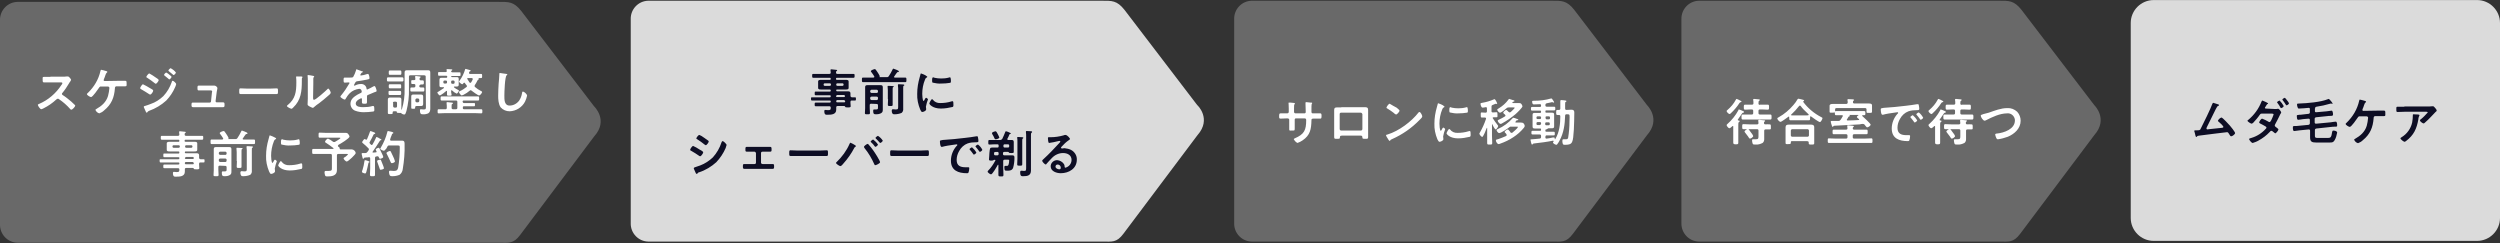
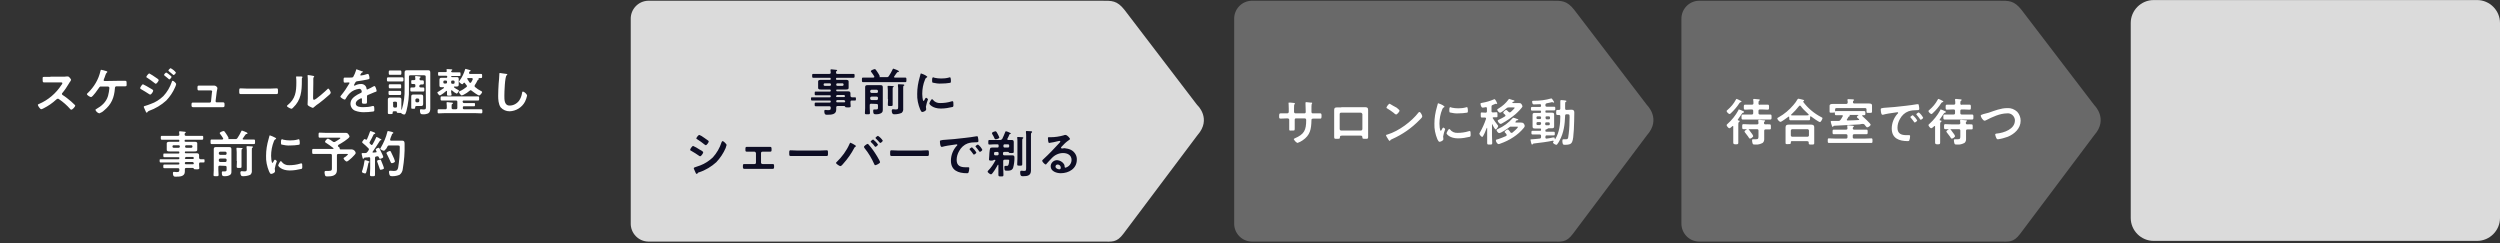
<svg xmlns="http://www.w3.org/2000/svg" xml:space="preserve" id="レイヤー_1" x="0" y="0" style="enable-background:new 0 0 1090 106" version="1.1" viewBox="0 0 1090 106">
  <rect x="0" y="0" width="1090" height="106" fill="#333333" stroke="none" />
  <style>.st0{fill:#dbdbdb}.st1{fill:#0d0d24}.st2{fill:#696969}.st3{fill:#fff}</style>
  <g id="グループ_1" transform="translate(-468 -518.574)">
    <path id="パス_5411" d="m990.1 577.5-32.3 43c-3 4-5 3.4-9.2 3.4h-198c-4.3-.1-7.7-3.7-7.6-8v-89c-.1-4.3 3.3-7.9 7.6-8h197.9c4.2 0 6.5-.2 9.8 4l31.7 41.5c.1 0 6.4 6 .1 13.1" class="st0" />
    <path id="パス_6409" d="M832.6 555.4c0-.3.2-.5.5-.5h2.2c.3 0 .5.2.5.5v.1c0 .3-.2.5-.5.5h-2.2c-.3 0-.5-.2-.5-.5v-.1zm-2.8-.5c.3 0 .5.2.5.5v.1c0 .3-.2.5-.5.5h-2.2c-.3 0-.5-.2-.5-.5v-.1c0-.3.2-.5.5-.5h2.2zm6.3 7.4c.2 0 .4.2.4.4v.1c0 .2-.1.4-.4.4H833c-.2 0-.4-.1-.4-.4v-.2c0-.2.2-.4.4-.4h3.1zm-3.5-1.9c0-.2.2-.4.4-.4h3c.2 0 .4.2.4.4v.1c0 .2-.1.4-.4.4h-3.1c-.2 0-.4-.1-.4-.4.1 0 .1 0 .1-.1zm6.2-.1v-1c0-.7-.4-.9-1-.9H833c-.3 0-.4-.1-.4-.4 0-.3.1-.4.4-.4h3.8c.5 0 1.2 0 1.2-.7v-2.8c0-.7-.7-.7-1.3-.7h-3.8c-.3 0-.4-.1-.4-.4v-.1c0-.3.1-.4.4-.4h7.2c.5 0 .5-.3.5-.9s0-.8-.5-.8h-7c-.4 0-.6-.2-.6-.6 0-.2 0-.5.2-.6.2-.1.3-.2.3-.3 0-.3-.4-.3-.6-.3-.4 0-1.6-.2-1.9-.2-.2 0-.4 0-.4.3v.2c0 .3.1.6.1.9 0 .4-.2.6-.6.6h-7c-.5 0-.5.2-.5.8 0 .6 0 .9.5.9h7.2c.3 0 .4.1.4.4v.1c0 .2-.1.4-.3.4H826c-.5 0-1.3 0-1.3.7v2.8c0 .7.7.7 1.3.7h3.8c.2 0 .4.1.4.3v.2c0 .2-.1.4-.3.4h-6.3c-.4 0-.4.2-.4.8 0 .6 0 .8.4.8h6.2c.2 0 .4.1.4.3v.2c0 .3-.1.4-.4.4H822c-.5 0-.4.3-.4.7s0 .7.4.7h7.8c.2 0 .4.1.4.3v.2c0 .3-.1.4-.4.4h-6.1c-.5 0-.5.2-.5.8 0 .6 0 .8.5.8h5.9c.4 0 .6.2.6.6 0 .9-.1 1.1-1.2 1.1-.5 0-.9-.1-1.2-.1-.3 0-.4.2-.4.5 0 1.7.7 1.6 1.3 1.6 1.6 0 3.9 0 3.9-2.2v-1c0-.4.2-.6.6-.6h2.9c.2 0 .3.1.4.3.1.3.4.3 1.1.3.9 0 1.3 0 1.3-.5 0-.4-.1-1-.1-1.6v-.3c0-.3.1-.5.4-.6h1.6c.4 0 .4-.2.4-.7 0-.5 0-.7-.4-.7h-1.4c-.4-.1-.6-.3-.6-.7zm20.8 4.5c0 1.3 0 1.5-1.1 1.5-.5 0-1.1-.1-1.2-.1-.4 0-.5.4-.5.7 0 .5.1.9.4 1.3.2.2.6.2.9.2 1 0 2.1-.2 3-.6.5-.4.8-1.1.7-1.8v-8.9c0-.8 0-1 .2-1.1.2-.1.3-.2.3-.3 0-.3-.4-.3-.6-.3-.4 0-1.5-.1-1.8-.1-.2 0-.4 0-.4.3v.2c0 .4.1.9.1 1.3v7.7zm-4.4-3c0 .8-.1 1.6-.1 2.4 0 .6.2.6 1.1.6.8 0 1 0 1-.6v-6.6c0-.7 0-.9.2-1 .1-.1.3-.2.3-.3 0-.2-.3-.2-.5-.2-.3 0-1.5-.1-1.8-.1-.2 0-.4 0-.4.2v.2c0 .5.1 1 .1 1.5v3.9zm-3.9-9.6c.1-.1.3-.2.3-.4-.3-.7-.7-1.3-1.1-1.9-.6-.9-.8-1.2-1.1-1.2-.3 0-1.7.5-1.7.9 0 .2.1.3.2.4.5.6.9 1.3 1.3 1.9v.2c0 .2-.2.3-.4.3h-4.5c-.5 0-.5.2-.5 1 0 .7 0 1 .5 1h18.4c.5 0 .5-.3.5-1s0-1-.5-1h-4.6c-.2 0-.3-.1-.3-.3 0-.1 0-.2.1-.2.4-.6 1-1.5 1.2-1.7.1-.2.3-.2.5-.2.1 0 .3 0 .3-.3s-.8-.6-1.3-.8c-.4-.1-.7-.3-1.1-.4-.2 0-.2.2-.3.3-.5 1.1-1.1 2.1-1.7 3-.2.3-.6.5-.9.4h-3.1c-.1 0-.2-.1-.2-.1-.1.2-.1.1 0 .1zm-1.1 8.5c.3 0 .6.2.6.5v.4c0 .3-.2.6-.5.6H848c-.3 0-.6-.3-.6-.6v-.3c0-.3.2-.6.6-.6h2.2zm-2.2-1.6c-.3 0-.6-.3-.6-.6v-.2c0-.3.3-.6.6-.6h2.2c.3 0 .6.2.6.6v.2c0 .3-.2.6-.5.6H848zm2.2 4.8c.4 0 .6.2.6.6v.9c0 .5 0 .9-.7.9h-1c-.3 0-.4.2-.4.6 0 1.5.5 1.5 1.3 1.5s1.5-.1 2.2-.5c.7-.4.7-1 .7-1.7v-9.6c0-.8-.4-.9-1.1-.9h-5.6c-.7 0-1 .2-1 .9v9.1c0 .7-.1 1.5-.1 2.2 0 .5.2.5 1.1.5.9 0 1.1 0 1.1-.6 0-.7-.1-1.4-.1-2.2v-1.2c0-.4.2-.6.6-.6l2.4.1zm24.2-2.1c-.4 0-1.2 1.6-1.2 1.9 0 .4 1.5 2.2 5 2.2 1.8 0 3.5-.3 5.2-.7.3-.2.3-.6.3-.8 0-1.1 0-1.7-.4-1.7-.2 0-.3 0-.5.1-1.6.5-3.2.7-4.8.7-1.3.1-2.6-.5-3.3-1.5-.1-.1-.2-.1-.3-.2zm.5-9.5c-.4 0-.5.3-.5 1.4 0 .2 0 .7.2.9 1.3.3 2.6.5 3.9.4 1.2 0 2.5-.1 3.7-.3.4-.1.4-.3.4-.7 0-.4 0-.8-.1-1.2 0-.3-.1-.5-.4-.5-.1 0-.3 0-.4.1-1.1.3-2.2.4-3.3.4-1 0-1.9-.1-2.9-.3-.2-.1-.4-.2-.6-.2zm-5.3-1.7c-.2 0-.3.3-.3.5-.1.4-.2.7-.3 1.1-.7 2.4-1.1 4.8-1.1 7.3-.1 2.3.4 4.6 1.3 6.8.3.6.5 1.1.9 1.1.5 0 1.7-.5 1.7-1.1v-.3c0-.2-.1-.7-.1-.9.2-1.1.5-2.2.9-3.2 0-.2-.6-.7-.8-.7-.2 0-.3.2-.5.5-.1.2-.4.9-.6.9-.5 0-.6-2.7-.6-3.1 0-2.1.4-4.3 1.2-6.2.2-.5.3-.7.7-.9.2-.1.3-.2.3-.3 0-.2-.3-.3-.4-.4-.2-.3-2.1-1.1-2.3-1.1zm-99.1 41.3v.2l.7 1.6c.1.3.3.7.6.7.1 0 .2-.1.2-.1.2-.3.5-.6.8-.6 2.8-.9 5.4-2.5 7.5-4.4 1.7-1.8 3.1-3.9 4.1-6.2 0-.1.1-.2.1-.4l.3-.9c0-.4-1.3-1.7-1.7-1.7-.3 0-.4.3-.5.5-.8 2.5-2.1 4.7-3.8 6.6-1.6 1.5-3.4 2.7-5.5 3.5-.9.3-1.7.6-2.6.9.1.1-.2.1-.2.3zm-1.6-8c0 .2.2.3.4.4 1.2.7 2.4 1.4 3.5 2.2.1.1.3.2.5.2.4 0 1.3-1.3 1.3-1.7 0-.4-1.1-1-1.7-1.3-.9-.6-1.8-1.1-2.7-1.5-.4 0-1.3 1.3-1.3 1.7zm5.9-5.4c-.6-.5-1.2-.8-1.9-1.1-.4 0-1.3 1.2-1.3 1.5 0 .2.2.3.4.4 1.1.7 2.2 1.5 3.2 2.3.2.1.3.2.5.3.4 0 1.3-1.2 1.3-1.6 0-.2-.1-.3-.2-.4-.4-.3-1.2-.9-1.7-1.2 0 0-.1-.1-.3-.2zm20.9 4.1h-2.1c-.6 0-.6.3-.6 1.2 0 .6 0 .9.6.9h3.3c.4 0 .6.3.7.6v4.2c0 .4-.3.6-.6.6h-4.6c-.5 0-.5.4-.5 1.1 0 .5 0 1 .6 1h12.4c.6 0 .6-.4.6-1 0-.7 0-1.1-.5-1.1h-4.5c-.4 0-.7-.3-.7-.6v-4.2c0-.4.3-.6.7-.6h3.3c.6 0 .6-.3.6-.9 0-.8 0-1.2-.6-1.2h-8.1zm19.7 1.6c-.9 0-2.4-.1-2.7-.1-.6 0-.6.2-.6 1.4 0 .7 0 1.1.6 1.1h15.7c.6 0 .6-.4.6-1.1 0-1.2 0-1.4-.6-1.4-.3 0-1.7.1-2.7.1h-10.3zm33.3-4.8c-.2 0-1.1.7-1.1.9 0 .1.1.2.2.3.6.5 1.1 1.1 1.6 1.8.1.1.2.2.3.2.3 0 1.1-.7 1.1-1-.6-.9-1.3-1.6-2.1-2.2zm2.1-1.6c-.2 0-1.1.7-1.1.9 0 .1.1.2.2.3.6.6 1.1 1.1 1.6 1.7.1.1.2.2.3.2.3 0 1.1-.7 1.1-1-.5-.8-1.2-1.5-2.1-2.1zm-4.5 3.5c-.3 0-1.6.9-1.6 1.3 0 .2.1.3.2.5 1.8 2.2 3.2 4.6 4.3 7.1.1.2.2.4.4.4.4 0 2.1-.8 2.1-1.3 0-.7-2.4-4.4-3-5.2-.6-.9-1.3-1.7-2-2.5-.1-.2-.3-.3-.4-.3zm-7.5-.5c-.2 0-.2.2-.4.5-1.3 3-3.3 5.7-5.7 8-.1.1-.2.2-.2.3 0 .4 1.5 1.4 1.9 1.4.4 0 1.1-.8 1.3-1.1 1.9-2.1 3.5-4.4 4.8-6.9.1-.2.2-.3.4-.4.1-.1.3-.2.3-.3 0-.2-.4-.4-.5-.5-.6-.4-1.2-.7-1.9-1zm20.6 3.4c-.9 0-2.4-.1-2.7-.1-.6 0-.6.2-.6 1.4 0 .7 0 1.1.6 1.1h15.7c.6 0 .6-.4.6-1.1 0-1.2 0-1.4-.6-1.4-.3 0-1.7.1-2.7.1h-10.3zm18.4-3.9c0 .5.1 1.1.2 1.6.1.2.2.7.5.7h.3c1.4-.4 3.4-.7 4.9-.9.2 0 1.2-.2 1.4-.2s.3.1.3.3c0 .1-.1.3-.4.5-1.5 1.7-2.4 4-2.4 6.3 0 4.3 3.2 5.5 7 5.5.4 0 .5 0 .7-.4.2-.6.3-1.2.3-1.8 0-.4-.2-.4-.5-.4H889c-2.2 0-3.9-.6-3.9-3.2 0-1.4.4-2.7 1.1-3.9.8-1.5 2.1-2.7 3.7-3.3 1.2-.4 2.4-.5 3.7-.5.5 0 1 0 1-.5s-.1-1.1-.2-1.6c0-.3-.1-.5-.4-.5h-.3c-1.6.3-3.3.5-5 .7-3.2.4-6.4.7-9.6.9-1 .2-1.3.1-1.3.7zm16.6 1.3c-.3 0-1.1.6-1.1.8 0 .1.1.2.2.3.5.6 1 1.2 1.4 1.8.1.1.2.3.3.3.3 0 1.1-.6 1.1-.9-.4-.9-1.1-1.7-1.9-2.3zm-2.6 1.2c-.2 0-1.1.6-1.1.8 0 .1.1.2.2.3.5.6 1 1.2 1.4 1.8.1.1.2.3.3.3.2 0 1.1-.6 1.1-.9-.5-.9-1.2-1.7-1.9-2.3zm23.6 8.7c0 1.3 0 1.6-.9 1.6-.4 0-1-.1-1.2-.1-.4 0-.5.3-.5.7 0 1.8.6 1.7 1.4 1.7 1.8 0 3.3-.3 3.3-2.5v-15.3c0-.7 0-.9.2-1.1.1-.1.3-.2.3-.4 0-.3-.4-.3-.5-.3-.5 0-1.4-.1-1.8-.1-.2 0-.4 0-.4.3v.2c.1.6.1 1.2.1 1.8v13.5zm-3.8-3.8c0 .8-.1 1.7-.1 2.5 0 .6.2.6 1.1.6.9 0 1.1 0 1.1-.6v-10.1c0-.8 0-.9.2-1.1.1-.1.3-.2.3-.3 0-.2-.3-.2-.4-.3-.3 0-1.6-.1-1.9-.1-.2 0-.4 0-.4.2v.2c.1.5.1 1.1.1 1.6v7.4zm-7.9-9.2c-.2-.5-.4-1-.7-1.5-.3-.6-.6-1.2-1-1.2-.2 0-1.5.4-1.5.8 0 .1.1.3.1.4.4.6.7 1.2 1 1.9.1.2.2.4.5.4s.6-.1.9-.2c.4-.2.7-.3.7-.6zm-.3 7.2c0 .4-.2.6-.6.6h-.8c-.4 0-.6-.2-.6-.6 0-.9.1-.9 1.4-.9.4 0 .6.2.6.6v.3zm2.1-3.7c0-.3.2-.5.5-.5h1.5c.3 0 .5.2.5.5v.4c0 .3-.2.5-.5.5H906c-.3 0-.5-.2-.5-.5v-.4zm-3.9 6.2c.2 0 .4.1.4.3 0 .1 0 .1-.1.2-.8 1.5-1.8 3-3 4.2-.1.1-.3.3-.3.5 0 .4 1.1 1.2 1.5 1.2.6 0 2.6-3.5 2.9-4.1 0 0 .1-.1.2-.1s.1.1.1.2v4.2c0 .6.2.7 1.1.7.9 0 1.1 0 1.1-.7 0-1-.1-2.1-.1-3.1v-2.9c0-.4.2-.6.6-.6h1.5c.4 0 .5 0 .5.4 0 .6-.1 1.2-.3 1.8-.2.4-.3.5-.8.5h-.7c-.3 0-.3.5-.3.7 0 1.5.4 1.4 1.3 1.4 1.1 0 2-.1 2.5-1.2.4-1.4.6-2.9.6-4.4 0-.7-.1-1.1-.9-1.1h-3.5c-.4 0-.6-.2-.6-.6v-.3c0-.4.2-.6.6-.6h1.6c.2 0 .3.1.4.3.2.2.3.2 1 .2.8 0 1.1 0 1.1-.5v-4.3c0-.8-.4-.9-1.1-.9h-1.4c-.2 0-.3-.1-.3-.3v-.2c.3-.5.7-1.3.9-1.9.1-.1.2-.2.3-.2.2 0 .3-.1.3-.2 0-.2-.1-.2-.5-.4-.1 0-.2-.1-.4-.2-.4-.2-.8-.3-1.2-.4-.2 0-.2.2-.3.3-.4 1-.8 2-1.3 3-.2.3-.5.5-.9.5h-4.7c-.5 0-.5.2-.5 1s0 1 .5 1c.6 0 1.4-.1 2.1-.1h1.4c.4 0 .5.2.5.5v.4c0 .4-.2.5-.5.5h-2.3c-1 0-1 .3-1.2 2.2 0 .4-.1.9-.1 1.6 0 .3-.1 1.2-.1 1.4 0 .4.3.5.9.5.3 0 .6 0 .9-.1.1-.1.2-.1.3-.2h.3zm28.9 3.5c0 .4-.2.7-.6.7-.7 0-1.7-.4-1.7-1.2 0-.5.4-.9.9-.9.8 0 1.4.6 1.4 1.4zm2-14.3c-.3 0-.6.1-.8.2-1.8.5-3.7.8-5.6.8h-.5c-.7 0-.7 0-.7.5 0 .4.1 2 .5 2s3.5-.6 4-.8c.2 0 .4-.1.5-.1.2 0 .4.1.4.3 0 .2-.4.6-.6.8-2.2 2.4-4.4 4.7-6.8 6.9-.2.2-.5.4-.5.7 0 .4 1.1 1.6 1.6 1.6.1 0 .2-.1.2-.2.8-.9 1.6-1.8 2.4-2.6 1.3-1.4 3.1-2.2 4.9-2.2 1.9 0 3.7.9 3.7 3 0 1.6-1.1 3-2.7 3.4-.2 0-.2-.1-.3-.3 0-.5-.1-1-.4-1.4-.7-1-1.8-1.5-2.9-1.6-1.5 0-2.8 1.2-2.8 2.7 0 2.2 2.6 3 4.4 3 3.5 0 7-2 7-5.9.1-1.8-1-3.5-2.6-4.3-.8-.4-1.8-.6-2.7-.7-.3 0-.6 0-.9.1h-.3c-.2 0-.4-.1-.4-.3 0-.1.1-.3.2-.4 1-1.1 2-2.1 3.2-2.9.2-.2.5-.3.5-.5.2-.1-1.1-1.8-2-1.8z" class="st1" />
    <path id="パス_5411-2" d="m1186.1 577.5-32.3 43c-3 4-5 3.4-9.2 3.4h-130.9c-4.3-.1-7.7-3.7-7.6-8v-89c-.1-4.3 3.3-7.9 7.6-8h130.9c4.2 0 6.5-.2 9.8 4l31.7 41.5s6.3 6 0 13.1" class="st2" />
    <path id="パス_6408" d="M1028.8 568h-2.5c-.5 0-.6.3-.6 1.3 0 .6 0 1 .6 1 .7 0 1.6-.1 2.5-.1h.7c.3 0 .6.3.6.6v4.2c0 .6.3.5 1 .5 1.3 0 1.4.1 1.4-.9v-3.9c0-.3.3-.6.6-.5h3.8c.4 0 .6.3.6.7 0 4.4-.8 6.2-5 8-.2.1-.4.2-.4.4.4.7.9 1.3 1.6 1.6.8-.3 1.5-.6 2.2-1.1 3.4-2.3 3.8-4.9 3.9-8.8 0-.3 0-.7.7-.7h3.1c.5 0 .6-.2.6-1.3 0-.9-.2-1-.6-1h-3.2c-.4 0-.6-.2-.6-.7v-1.6c0-.6 0-1.2.1-1.8.2-.2.2-.2.2-.4s-.3-.2-.7-.2c-.4 0-1.6-.2-1.9-.2-.2 0-.3.1-.3.3v.3c0 .7.1 2.9.1 3.7 0 .4-.2.6-.6.6h-3.9c-.3 0-.6-.3-.6-.6v-1.5c0-1.4 0-1.6.3-2 .1-.1.1-.1.1-.2 0-.2-.5-.3-1-.3-.5-.1-1.1-.1-1.6-.1-.2 0-.2.1-.2.2 0 0 .1 1.2.1 2.4v1.5c0 .4-.4.6-.7.6h-.4zm32.5-.3c.3 0 .6.3.7.6v6.5c0 .4-.3.7-.7.7h-8.5c-.4 0-.7-.3-.7-.7v-6.5c0-.4.3-.6.6-.6h8.6zm-8.5-2.3h-1.8c-.9 0-1.3.2-1.3 1.1v11.8c0 .8.2.8 1.2.8 1.3 0 1.3-.1 1.3-.7s.3-.7 1.1-.7h7.6c.8 0 1 0 1.1.7 0 .6 0 .7 1.3.7 1 0 1.2 0 1.2-.8v-11.8c0-1-.5-1.2-1.4-1.2h-10.3zm34.1 2c-.2 0-.3.1-.4.2-3.1 4-8.6 8.1-13.5 9.6-.3.1-.7.1-.7.4.2.5.4.9.7 1.3.2.3.6 1.1.9 1.1.1 0 .2 0 .2-.1.2-.4.2-.4.9-.7 4.5-2 8.5-4.8 11.9-8.3.3-.3 1.2-1.1 1.2-1.5.1-.4-.7-2-1.2-2zm-13-3.6c-.5 0-1.4 1.4-1.4 1.7 0 .2.2.3.4.4 1 .6 2 1.3 2.9 2 .2.3.5.5.9.6.4 0 1.5-1.2 1.5-1.7 0-.3-1.1-1.1-1.3-1.3-1-.5-2-1.1-3-1.7zm26 11c-.4 0-1.2 1.6-1.2 1.9 0 .4 1.5 2.2 5 2.2 1.8 0 3.5-.3 5.2-.7.3-.2.3-.6.3-.8 0-1.1 0-1.7-.4-1.7-.2 0-.3 0-.5.1-1.6.5-3.2.7-4.8.7-1.3.1-2.6-.5-3.3-1.5-.1-.1-.2-.1-.3-.2zm.5-9.5c-.4 0-.5.3-.5 1.4 0 .2 0 .7.2.9 1.3.3 2.6.5 3.8.4 1.2 0 2.5-.1 3.7-.3.4-.1.4-.3.4-.7 0-.4 0-.8-.1-1.2 0-.3-.1-.5-.4-.5-.1 0-.3 0-.4.1-1.1.3-2.2.4-3.3.4-1 0-1.9-.1-2.9-.3-.1-.1-.3-.2-.5-.2zm-5.3-1.7c-.2 0-.3.3-.3.5-.1.4-.2.7-.3 1.1-.7 2.4-1.1 4.8-1.1 7.3-.1 2.3.4 4.6 1.3 6.8.3.6.6 1.1.9 1.1.5 0 1.7-.5 1.7-1.1v-.3c0-.2-.1-.7-.1-.9.2-1.1.5-2.2.9-3.2 0-.2-.6-.7-.8-.7-.2 0-.3.2-.5.5-.1.2-.4.9-.6.9-.5 0-.6-2.7-.6-3.1 0-2.1.4-4.3 1.2-6.2.2-.5.3-.7.7-.9.2-.1.3-.2.3-.3 0-.2-.3-.3-.4-.4-.2-.3-2.1-1.1-2.3-1.1zm29.7 2.2c.3-.3.7-.4 1-.4h1.8c.4 0 .8 0 .8.2 0 .3-1.5 1.5-1.7 1.8-.1.1-.3.1-.4.2-.2 0-.3-.1-.5-.2-.2-.2-.9-.9-1.1-.9-.4 0-1.3.9-1.3 1.2 0 .2.2.4.6.7.1.1.2.1.2.2.1.1.1.2.2.3 0 .2-.1.3-.2.4-.8.5-1.7 1-2.6 1.4-.2.1-.6.2-.6.5 0 .4.8 1.4 1.2 1.4.3 0 .5-.1.8-.3 2-1.1 3.9-2.4 5.7-3.9.6-.5 3.1-2.9 3.1-3.5-.1-.3-.2-.6-.4-.9-.4-.5-.7-.5-1.2-.5h-2.6c-.1 0-.2 0-.2-.2v-.1c.1-.1.2-.3.4-.3.1 0 .5 0 .5-.3s-.3-.3-.7-.4c-.2-.1-1.5-.5-1.6-.5-.2 0-.2.2-.4.4-1.1 1.5-2.5 2.7-4.1 3.7-.1 0-.1.1-.2.1-.3.2-.5.3-.5.5 0 .4.7 1.3 1.2 1.3.4.1 2.4-1.5 2.8-1.9zm-6.2 6.9c.2.4 1.1 2.3 1.5 2.3.4 0 1.1-1.1 1.1-1.5 0-.2-.2-.3-.3-.5-.7-.9-1.4-1.8-2-2.8 0-.1-.1-.1-.1-.2 0-.2.2-.3.4-.3h1.3c.5 0 .4-.3.4-1.1 0-.7 0-1.1-.4-1.1-.5 0-1 .1-1.6.1-.3 0-.6-.2-.6-.4v-2.1c0-.5.1-.6.6-.8.1 0 .4-.2.7-.3.2-.1.4-.1.5-.2h.1c.1.1.2.1.3.1.1 0 .2-.1.3-.2-.1-.3-.3-.6-.4-.9-.2-.4-.6-1-.8-1-.1 0-.2.1-.3.1-1.6.7-3.3 1.2-5.1 1.5-.5.1-.7.1-.7.4 0 .5.3 1.7.9 1.7.4 0 .9-.1 1.3-.2h.2c.3 0 .4.2.4.5v1.3c0 .4-.2.6-.6.6-.6 0-1.2-.1-1.7-.1s-.4.3-.4 1.1 0 1.1.4 1.1h1.4c.2 0 .5.1.5.4v.2c-.7 2.1-1.6 4.1-2.7 6-.1.1-.2.3-.2.5.2.6.7 1.1 1.2 1.4.5 0 1.8-3.3 2-3.9 0-.1.1-.1.1-.1s.1 0 .1.1v6.5c0 .7.2.7 1.1.7.9 0 1.1 0 1.1-.7 0-1-.1-2-.1-3.1v-5c0-.1 0-.2.1-.2-.1 0-.1 0 0 .1zm8.8 3.7c-.1.1-.2.1-.4.1s-.4-.1-.5-.3c0 0-.1-.1-.1-.2-.3-.4-.8-1-1-1-.4 0-1.4.8-1.4 1.1 0 .1.1.2.4.5.1.1.3.3.4.5.1.1.1.2.1.4s-.1.3-.3.4c-1.1.5-2.2.9-3.3 1.3-.7.2-1.1.2-1.1.6 0 .5.6 1.6 1.2 1.6.2 0 .5-.1.7-.2 2-.7 3.9-1.6 5.7-2.8 1.7-1.1 3.3-2.5 4.6-4.1.2-.2.3-.5.4-.8-.1-.4-.2-.8-.5-1.1-.3-.3-.6-.4-1.2-.4h-2.1c-.1 0-.3 0-.3-.2 0-.1 0-.1.1-.2.2-.2.2-.3.3-.4.1-.2.3-.2.5-.2.1 0 .4-.1.4-.2 0-.2-.3-.3-.9-.5-.4-.2-.8-.3-1.3-.4-.2 0-.2.1-.3.2-1.8 2-3.9 3.6-6.4 4.7-.3.2-.6.2-.6.5 0 .4.7 1.3 1.1 1.3.9 0 3.6-1.9 4.4-2.5.3-.3.7-.4 1-.3h2.2c.3 0 .6 0 .6.1 0 .6-2.1 2.2-2.4 2.5zm11-5.9c-.3 0-.5-.2-.5-.5v-.2c0-.3.2-.5.5-.5h1c.3 0 .5.2.5.4v.3c0 .3-.2.5-.5.5h-1zm1.4 2.1c0 .3-.2.5-.4.5h-1c-.3 0-.5-.2-.5-.5v-.3c0-.3.2-.5.5-.5h1c.3 0 .5.2.5.4v.4zm3.4-.7c.3 0 .5.2.5.5v.3c0 .3-.2.5-.5.5h-1c-.3 0-.5-.2-.5-.5v-.3c0-.3.2-.5.5-.5h1zm-1.4-2.1c0-.3.2-.5.5-.5h1c.3 0 .5.2.5.5v.3c0 .3-.2.5-.5.5h-.9c-.3 0-.5-.2-.5-.5v-.3zm1.3 4.7h1.5c.6 0 1-.1 1-.8v-5.2c0-.7-.4-.8-1-.8h-2.4c-.2 0-.4-.1-.4-.3v-.3c0-.2.1-.4.3-.4h3.5c.5 0 .5-.3.5-.8s0-.8-.5-.8h-3.2c-.3 0-.6-.2-.6-.4v-.4c0-.4.2-.6.6-.7.3 0 2.2-.5 2.3-.5.1 0 .2 0 .3.1.1.1.2.1.4.1.1 0 .2-.1.2-.2s-.1-.2-.4-.7c-.4-.6-.6-.9-.8-.9h-.1c-2.4.7-4.9 1-7.3 1h-.3c-.4 0-.7 0-.7.4 0 .3.1.6.2.9.1.2.3.3.5.3.8 0 1.9-.1 2.7-.1.4 0 .5.2.5.5v.2c0 .4-.2.5-.5.5h-3.4c-.5 0-.5.3-.5.8s0 .8.5.8h3.5c.3 0 .4.1.4.4v.2c0 .3-.1.4-.4.4h-2.3c-.6 0-1 .1-1 .8v5.2c0 .7.4.8 1 .8h2.3c.3 0 .4.1.4.4v.2c0 .3-.1.4-.4.4h-3.3c-.5 0-.5.3-.5.8s0 .8.5.8h3.1c.4 0 .6.2.6.6v.5c0 .4-.1.6-.6.7-1.1.1-2.8.3-3.3.3-.6 0-.7 0-.7.3.1.4.2.9.3 1.3.1.4.2.7.4.7s.2-.1.3-.2c.1-.2.3-.3.7-.3 1.3-.2 2.6-.3 4-.5s2.7-.4 4.1-.7c.2 0 .3.1.3.2v.1c-.1.1-.3.4-.3.5 0 .4 1 1 1.5 1 .2 0 .3-.1.4-.3.4-.5.7-1 1-1.6 1.8-3.3 2.3-7.1 2.4-10.8 0-.4.2-.6.6-.6h.4c1.1 0 1 .1.9 3 0 2.5-.2 4.9-.6 7.3-.2.6-.6.6-1.2.6h-.9c-.4 0-.4.4-.4.7 0 .3 0 .6.1 1 .2.7.3.7 1.2.7 3.3 0 3.3-1.1 3.7-6.6.1-1.8.2-5.7.2-7.5 0-.9-.4-1.2-1.3-1.2-.7 0-1.4.1-2.1.1-.4 0-.6-.2-.6-.6v-1.8c0-.8 0-1 .3-1.1.1-.1.3-.2.3-.3 0-.3-.5-.3-1.1-.4-.3 0-1-.1-1.2-.1-.2 0-.4.1-.4.4v3.3c0 .4-.2.6-.6.6h-.7c-.5 0-.5.3-.5 1.1 0 .7 0 1.1.5 1.1h.7c.4 0 .6.2.6.6 0 3.3-.4 7-2.2 9.9 0 0 0 .1-.1.1 0 0-.1 0-.1-.1 0-.3 0-.7-.4-.7h-.4c-.8.2-1.8.4-2.7.5h-.1c-.4 0-.5-.2-.5-.5v-.3c0-.3.2-.6.4-.6h3.2c.5 0 .5-.2.5-.8 0-.5 0-.8-.5-.8h-3.2c-.2 0-.4-.1-.4-.3v-.3c0-.3.1-.4.4-.4l.9-.5z" class="st3" />
    <path id="パス_5412" d="m1381.1 577.5-32.3 43c-3 4-5 3.4-9.2 3.4h-130.9c-4.3-.1-7.7-3.7-7.6-8v-89c-.1-4.3 3.3-7.9 7.6-8h130.9c4.2 0 6.5-.2 9.8 4l31.7 41.5s6.3 6 0 13.1" class="st2" />
    <path id="パス_6407" d="M1227.3 562.9c0-.2-.2-.3-.6-.5-.5-.3-1-.5-1.5-.7-.2 0-.3.2-.4.4-.9 1.7-2.1 3.1-3.6 4.4-.1.1-.4.3-.4.5 0 .4.9 1.3 1.3 1.3.2 0 .4-.2.6-.4 1.4-1.3 2.7-2.8 3.7-4.4.2-.3.3-.3.6-.4.1 0 .3-.1.3-.2zm5.1 15c-.2-.6-.6-1.1-1-1.6-.6-.8-1-1.5-1.3-1.5-.4 0-1.5.8-1.5 1.1 0 .1.1.3.2.4.4.5.9 1.2 1.3 1.7.5.8.6 1 .9 1 .2.1 1.4-.6 1.4-1.1zm5.3-5.1c-.4 0-.6-.2-.6-.6 0-.3 0-.4.2-.6.2-.1.3-.2.3-.3 0-.3-.4-.3-.7-.3-.5 0-1.5-.2-1.9-.2-.2 0-.4.1-.4.3v.2c0 .3.1.6.1.9 0 .4-.2.6-.6.6h-3.4c-.8 0-1.6-.1-2.5-.1-.6 0-.6.2-.6 1.1 0 .8 0 1.1.6 1.1h5.9c.4 0 .6.2.6.6v2.3c0 1.1 0 1.5-1.2 1.5h-1.2c-.2 0-.4.1-.4.3v.1c0 .5.1 1.1.3 1.6.2.3.5.3 1.2.3 1.1.1 2.1-.2 3.1-.7.5-.4.7-1 .7-1.6v-3.7c0-.4.2-.6.6-.6h1.8c.6 0 .5-.3.5-1.1s0-1.1-.5-1.1c-.5-.1-1.5 0-1.9 0zm-2.4-8.5c-.4 0-.6-.2-.6-.6 0-.7 0-1 .3-1.2.1-.1.3-.2.3-.3 0-.2-.2-.3-.4-.3-.5 0-1.7-.2-2.1-.2-.2 0-.4 0-.4.3v.2c.1.5.1.9.1 1.4 0 .4-.2.6-.6.6h-3c-.6 0-.6.3-.6 1.1s0 1.1.6 1.1c.8 0 1.6-.1 2.3-.1h.6c.4 0 .6.2.6.6v1c0 .4-.2.6-.6.6h-3.9c-.6 0-.6.3-.6 1.1s0 1.1.6 1.1h11.9c.6 0 .6-.3.6-1.1s0-1.1-.6-1.1h-4.5c-.4 0-.6-.2-.6-.6v-1c0-.4.2-.6.6-.6h1.1c.8 0 1.6.1 2.3.1.6 0 .6-.3.6-1.1 0-.7 0-1.1-.5-1.1h-3.5zm-9.6 6.4c.6-.8 1.2-1.7 1.8-2.6.2-.3.2-.3.6-.4.1 0 .3-.1.3-.3 0-.2-.3-.4-.9-.6-.4-.2-.9-.4-1.3-.5-.2 0-.3.2-.3.4-1.2 2.2-2.8 4.2-4.7 5.9-.2.1-.3.3-.4.5 0 .4.8 1.4 1.2 1.4.4 0 1-.7 1.3-.9.1 0 .1-.1.2-.1.2 0 .2.1.2.3v6.9c0 .6.2.8 1.1.8.9 0 1.1-.1 1.1-.7v-7.7c0-.7 0-1.2.3-1.3.1-.1.3-.2.3-.4 0-.3-.4-.3-.6-.3-.1 0-.2-.1-.2-.2-.1 0 0-.1 0-.2zm23.7 7.5c-.3 0-.6-.3-.6-.6v-2.1c0-.3.3-.6.6-.6h6.7c.3 0 .6.3.6.6v2.1c0 .3-.3.6-.6.6h-6.7zm6.7 2c.4 0 .5.2.5.5v.3c0 .6.3.6 1.2.6.9 0 1.2 0 1.2-.6v-6.9c0-1-.6-1.2-1.5-1.2h-9.5c-.9 0-1.5.2-1.5 1.2v6.8c0 .6.3.5 1.1.5.9 0 1.2 0 1.2-.6v-.2c0-.4.2-.5.5-.5h6.8zm-3-15.4c.8 1.1 1.7 2 2.7 2.9.1.1.2.1.2.2.3.3.6.5.6.7 0 .3-.4.3-1.8.3h-5.6c-.1 0-.3-.1-.3-.2s0-.2.1-.2c1.2-1.1 2.4-2.4 3.4-3.7.1-.1.2-.2.4-.2.1 0 .2.1.3.2zm-5 5.2c0 .5 0 1 .4 1h8.3c.4 0 .4-.4.4-.9v-.4c0-.2 0-.4.2-.4.1 0 .2 0 .3.1.5.4 3.3 2.4 3.8 2.4.4 0 1.1-1.3 1.1-1.7 0-.2-.2-.3-.6-.5-3.1-1.6-5.8-3.9-7.8-6.6v-.1c0-.1 0-.1.1-.2.1 0 .3-.2.3-.3 0-.2-.3-.3-.4-.3-.4-.1-1.8-.5-2.1-.5-.2 0-.3.2-.4.3-.5.9-1.1 1.7-1.8 2.5-1.8 2.1-3.9 3.9-6.4 5.3-.2.1-.6.3-.6.5 0 .5.9 1.5 1.4 1.5.5 0 2.8-1.8 3.4-2.2 0 0 .1-.1.2-.1.2 0 .2.1.2.3v.3zm26.2-1.2c-.1 0 0-.1 0-.1h3.8c.1 0 .2 0 .2.1s0 .1-.1.1c-.2.1-.6.4-.6.7 0 .2.4.5.9.9.1.1.1.1.1.2 0 .2-.1.2-.2.2-1.6.1-3.2.2-4.9.2-.2 0-.3-.1-.3-.3 0-.1 0-.1.1-.2.2-.3.4-.7.6-1 .1-.2.2-.3.4-.3.1 0 .3-.1.3-.2-.1-.2-.2-.3-.3-.3zm5.9 3.8c.3 0 .6.1.8.4.2.2.3.4.4.5.3.4.5.6.7.6.5 0 1.5-.7 1.5-1.2 0-.4-3.1-3.3-3.6-3.7-.1 0-.1-.1-.1-.2s.1-.2.2-.2h.7c.5 0 .5-.3.5-.9 0-.6 0-.9-.5-.9h-12.3c-.5 0-.5.3-.5.9 0 .6 0 .9.5.9h2.6c.2 0 .4.1.4.3 0 .1 0 .1-.1.2-.3.5-.5 1-.9 1.5-.2.3-.5.5-.9.5h-2.9c-.2 0-.5 0-.5.3.1.5.2 1 .4 1.5.2.6.3.8.4.8.1 0 .2-.1.3-.2.1-.2.2-.3.4-.3 4.1-.2 7.9-.4 11.1-.6.7-.2 1.2-.2 1.4-.2zm-4.4 1.9c0-.2.1-.4.2-.5.2-.1.3-.2.3-.3 0-.2-.3-.3-.5-.3-.4 0-1.7-.2-2-.2-.2 0-.4 0-.4.3v.2c0 .3.1.5.1.8 0 .4-.2.6-.6.6h-5.4c-.5 0-.5.3-.5 1s0 1 .5 1h5.4c.4 0 .6.2.6.6v.7c0 .4-.2.6-.6.6h-4.8c-.9 0-1.8-.1-2.7-.1-.5 0-.5.2-.5 1 0 .7 0 1 .5 1h18.5c.5 0 .5-.2.5-1 0-.7 0-1-.5-1-.9 0-1.8.1-2.7.1h-4.8c-.4 0-.6-.2-.6-.6v-.7c0-.4.2-.6.6-.6h5.4c.5 0 .5-.3.5-1s0-1-.5-1h-5.4c-.4 0-.6-.2-.6-.6zm.1-11.3c0-.3 0-.6.2-.7.1-.1.3-.2.3-.3 0-.2-.3-.2-.4-.3-.5 0-1.7-.1-2.1-.1-.2 0-.4 0-.4.3v.2c.1.3.1.7.1 1 0 .3-.2.5-.5.6h-6.1c-.6 0-1.3.1-1.3.8v2.6c0 .5.4.4 1.2.4.8 0 1.2 0 1.2-.4v-1c0-.4.2-.6.6-.6h12.5c.4 0 .6.2.6.6v1.1c0 .5.5.4 1.2.4.8 0 1.2 0 1.2-.5v-2.8c0-.7-.7-.8-1.3-.8h-6.1c-.7 0-.9-.1-.9-.5zm12.1 3.1c0 .5.1 1.1.2 1.6.1.2.2.7.5.7h.3c1.4-.4 3.4-.7 4.9-.9.2 0 1.2-.2 1.4-.2.2 0 .3.1.3.3 0 .1-.1.3-.4.5-1.5 1.7-2.4 4-2.4 6.3 0 4.3 3.2 5.5 7 5.5.4 0 .5 0 .7-.4.2-.6.3-1.2.3-1.8 0-.4-.2-.4-.5-.4h-1.1c-2.2 0-3.9-.6-3.9-3.2 0-1.4.4-2.7 1.1-3.9.8-1.5 2.1-2.7 3.7-3.3 1.2-.4 2.4-.5 3.7-.5.5 0 1 0 1-.5s-.1-1.1-.2-1.6c0-.3-.1-.5-.4-.5h-.3c-1.7.3-3.3.5-5 .7-3.2.4-6.4.7-9.6.9-1 .2-1.3.1-1.3.7zm16.6 1.3c-.3 0-1.1.6-1.1.8 0 .1.1.2.2.3.5.6 1 1.2 1.4 1.8.1.1.2.3.3.3.3 0 1.1-.6 1.1-.9-.5-.9-1.1-1.7-1.9-2.3zm-2.6 1.2c-.2 0-1.1.6-1.1.8 0 .1.1.2.2.3.5.6 1 1.2 1.4 1.8.1.1.2.3.3.3.2 0 1.1-.6 1.1-.9-.5-.9-1.2-1.7-1.9-2.3zm13.3-5.9c0-.2-.2-.3-.6-.5-.5-.3-1-.5-1.5-.7-.2 0-.3.2-.4.4-.9 1.7-2.1 3.1-3.6 4.4-.1.1-.4.3-.4.5 0 .4.9 1.3 1.3 1.3.2 0 .4-.2.6-.4 1.4-1.3 2.7-2.8 3.7-4.4.2-.3.3-.3.6-.4.1 0 .3-.1.3-.2zm5.1 15c-.2-.6-.6-1.1-1-1.6-.6-.8-1-1.5-1.3-1.5-.4 0-1.5.8-1.5 1.1 0 .1.1.3.2.4.4.5.9 1.2 1.3 1.7.5.8.6 1 .9 1 .2.1 1.4-.6 1.4-1.1zm5.3-5.1c-.4 0-.6-.2-.6-.6 0-.3 0-.4.2-.6.2-.1.3-.2.3-.3 0-.3-.4-.3-.7-.3-.5 0-1.5-.2-1.9-.2-.2 0-.4.1-.4.3v.2c0 .3.1.6.1.9 0 .4-.2.6-.6.6h-3.4c-.8 0-1.6-.1-2.5-.1-.6 0-.6.2-.6 1.1 0 .8 0 1.1.6 1.1h5.9c.4 0 .6.2.6.6v2.3c0 1.1 0 1.5-1.2 1.5h-1.2c-.2 0-.4.1-.4.3v.1c0 .5.1 1.1.3 1.6.2.3.5.3 1.2.3 1.1.1 2.1-.2 3.1-.7.5-.4.7-1 .7-1.6v-3.7c0-.4.2-.6.6-.6h1.8c.6 0 .5-.3.5-1.1s0-1.1-.5-1.1c-.5-.1-1.5 0-1.9 0zm-2.4-8.5c-.4 0-.6-.2-.6-.6 0-.7 0-1 .3-1.2.1-.1.3-.2.3-.3 0-.2-.2-.3-.4-.3-.5 0-1.7-.2-2.1-.2-.2 0-.4 0-.4.3v.2c.1.5.1.9.1 1.4 0 .4-.2.6-.6.6h-3c-.6 0-.6.3-.6 1.1s0 1.1.6 1.1c.8 0 1.6-.1 2.3-.1h.6c.4 0 .6.2.6.6v1c0 .4-.2.6-.6.6h-3.9c-.6 0-.6.3-.6 1.1s0 1.1.6 1.1h11.9c.6 0 .6-.3.6-1.1s0-1.1-.6-1.1h-4.5c-.4 0-.6-.2-.6-.6v-1c0-.4.2-.6.6-.6h1.1c.8 0 1.6.1 2.3.1.6 0 .6-.3.6-1.1 0-.7 0-1.1-.5-1.1h-3.5zm-9.6 6.4c.6-.8 1.2-1.7 1.8-2.6.2-.3.2-.3.6-.4.1 0 .3-.1.3-.3 0-.2-.3-.4-.9-.6-.4-.2-.9-.4-1.3-.5-.2 0-.3.2-.3.4-1.2 2.2-2.8 4.2-4.7 5.9-.2.1-.3.3-.4.5 0 .4.8 1.4 1.2 1.4.4 0 1-.7 1.3-.9.1 0 .1-.1.2-.1.2 0 .2.1.2.3v6.9c0 .6.2.8 1.1.8.9 0 1.1-.1 1.1-.7v-7.7c0-.7 0-1.2.3-1.3.1-.1.3-.2.3-.4 0-.3-.4-.3-.6-.3-.1 0-.2-.1-.2-.2-.1 0 0-.1 0-.2zm19.1-2.4c-.9.3-1.2.4-1.2.7 0 .6 1 2.2 1.7 2.2.2 0 .4-.1.6-.2 2.7-1.4 6.1-3 9.2-3 1.7-.2 3.2 1.1 3.4 2.8v.3c0 3.8-4.8 5.4-7.9 5.7-.3 0-.7.1-.7.5.1.5.3 1 .5 1.5.2.3.3.5.7.5 1.5-.2 2.9-.6 4.3-1.1 2.9-1.2 5.6-3.6 5.6-7 0-1.4-.5-2.8-1.5-3.9-1.2-1.1-2.7-1.7-4.3-1.6-2.8 0-5.5 1.1-8.1 2-1.1.3-1.8.5-2.3.6z" class="st3" />
-     <path id="パス_5411-3" d="m727.1 578-32.3 43c-3 4-5 3.4-9.2 3.4h-210c-4.3-.1-7.7-3.7-7.6-8v-89c-.1-4.3 3.3-7.9 7.6-8h209.9c4.2 0 6.5-.2 9.8 4l31.7 41.5c.1.1 6.4 6.1.1 13.1" class="st2" />
    <path id="パス_6410" d="M490 552.1h-2.9c-.6 0-.5.3-.5 1.1 0 1 0 1.3.6 1.3h7.4c.3 0 .6 0 .6.4-.1.3-.2.5-.4.7-2.4 3.7-5.8 6.6-9.8 8.3-.2.1-.5.2-.5.4 0 .4 1 1.9 1.5 1.9.3-.1.7-.2 1-.4 2-1 3.9-2.3 5.5-3.8.2-.2.4-.3.7-.4.2 0 .4.1.5.2 1.8 1.2 3.5 2.7 4.9 4.3.1.2.3.3.5.3.5 0 1.7-1.3 1.7-1.8 0-.1-.1-.2-.2-.3-.5-.5-1.1-1-1.6-1.5-1.2-1-2.4-2-3.7-2.8-.2-.1-.3-.3-.3-.5s.1-.3.2-.4c1.1-1.3 2-2.7 2.9-4.2.1-.2.2-.4.4-.6.2-.3.4-.6.5-.9 0-.3-.9-1.5-1.4-1.5h-.5c-.3 0-.6.1-.9.1H490zm23.6 1.8c-.2 0-.4-.1-.4-.4 0-.1.1-.3.1-.4.3-.7.5-1.2.6-1.6.2-.7.4-1 .7-1.3.1 0 .2-.1.2-.3 0-.2-.5-.4-.7-.4-.3-.1-1.8-.5-2-.5s-.2.3-.3.5c-.8 3.7-2.8 7-5.5 9.6-.1.1-.4.3-.4.5 0 .5 1.4 1.3 1.8 1.3.7 0 3.1-3.5 3.5-4.1.2-.4.6-.6 1-.5h2.9c.3 0 .6.3.6.6-.1 1.2-.3 2.4-.6 3.5-.8 2.7-2.8 4.4-5.1 5.7-.1.1-.4.2-.4.4.3.7.9 1.3 1.7 1.5.8-.3 1.5-.7 2.1-1.3 3.2-2.6 4.4-5.6 4.7-9.6 0-.2 0-.9.7-.9h3.8c.7 0 .6-.3.6-1.1 0-1 0-1.3-.6-1.3h-2.8l-6.2.1zm27.8-4.6c0 .1.2.2.2.3l1.8 1.5c.1.1.2.2.3.2.3 0 1-.8 1-1.1-.6-.8-1.4-1.4-2.3-1.9-.2 0-1 .8-1 1zm1.9 4.5c-.3 0-.4.3-.4.5-.8 2.3-2 4.4-3.7 6.2-1.6 1.5-3.4 2.7-5.5 3.4-.7.3-1.9.7-2.6.9-.1 0-.4.1-.4.3v.2c.3.6.5 1.2.8 1.8.1.2.2.6.5.6.2 0 .2-.2.3-.3.2-.2.4-.4.7-.5 2.8-1 5.3-2.5 7.5-4.5 1.6-1.7 2.9-3.6 3.8-5.7.2-.4.4-.9.5-1.4.1-.4-1.1-1.5-1.5-1.5zm-3.8-2.6c0 .1.1.2.2.3.5.4 1.1.9 1.6 1.3.2.2.4.4.5.4.3 0 1-.8 1-1.1 0-.2-.6-.7-.9-.9-.4-.4-.9-.7-1.4-1-.5.2-.8.6-1 1zm-10.4 5.8c0 .2.2.3.3.4 1.2.7 2.4 1.4 3.6 2.2.1.1.3.2.5.2.5 0 1.3-1.3 1.3-1.7s-.7-.7-1.4-1.1c-1-.6-2-1.2-3.1-1.7-.4.1-1.2 1.4-1.2 1.7zm4-6.4c-.4 0-1.3 1.2-1.3 1.5 0 .2.2.3.4.4 1.1.7 2.2 1.5 3.2 2.3.1.1.4.3.5.3.4 0 1.3-1.2 1.3-1.6 0-.3-.9-.9-1.4-1.2-.8-.6-1.8-1.2-2.7-1.7zm23.7 5.3h-2.2c-.5 0-.5.4-.5 1 0 .7 0 1.1.5 1.1h5.3c.3 0 .6.1.6.5l-.1.4-.4 3.9c0 .3-.3.5-.6.5H552c-.5 0-.5.4-.5 1.1 0 .4 0 .9.6.9h13.2c.6 0 .6-.4.6-1 0-.7 0-1.1-.6-1.1h-2.8c-.3 0-.5-.2-.5-.5v-.1l.5-4c0-.1.1-.6.2-1 0-.3.1-.4.1-.6 0-.5-.8-1.1-1.3-1.1h-4.7zm18.8 1.3c-.9 0-2.4-.1-2.7-.1-.6 0-.6.2-.6 1.4 0 .7 0 1.1.6 1.1h15.7c.6 0 .6-.4.6-1.1 0-1.2 0-1.4-.6-1.4-.3 0-1.7.1-2.7.1h-10.3zm29-2.2v-2.2c0-.2.1-.4.2-.6.1-.1.2-.2.2-.3 0-.2-.6-.3-1.8-.5-.2 0-.7-.1-.9-.1-.1 0-.2.1-.2.2v.1c.1.7.1 1.5.1 2.2v7.7c0 1.1-.1 2.5-.1 2.6 0 .4.4.6.7.8.5.3 1 .5 1.5.7.3 0 .5-.2.7-.4.5-.5 1.5-1.2 2.1-1.6 1.4-1 2.7-2.2 4-3.3.3-.2 1.1-.9 1.1-1.3s-.7-1.8-1.1-1.8c-.2 0-.3.2-.4.3-.7.7-5 4.6-5.8 4.6-.3 0-.4-.3-.4-1l.1-6.1zm-7.2-3.1c-.2 0-.3 0-.3.2v.2c.1.6.1 1.5.1 2.2 0 4.1-.4 7.2-3.8 9.9-.1.1-.3.2-.3.4 0 .4 1.6 1.2 2 1.2.2 0 .5-.3.7-.5 3.5-3.3 3.8-7.2 3.8-11.8v-.5c0-.2 0-.6.1-.7.1-.1.2-.2.2-.3 0-.2-.3-.2-.5-.3-.4.1-1.6 0-2 0zm26.1-3.1c-.2 0-.3.2-.3.5-.3 1-.7 1.9-1.2 2.8-.2.3-.8.3-1.4.3h-2.2c-.5 0-.6.1-.6 1 0 1.1.1 1.2.6 1.2.7 0 1.2-.1 1.5-.1.3 0 .5.1.5.3-1.1 1.9-2.3 3.7-3.7 5.4-.1.1-.3.3-.3.5 0 .4 1.5 1.3 1.9 1.3.1 0 .3-.1.3-.2.5-.9 1.1-1.8 1.9-2.6 1.1-1.1 2.6-1.7 4.1-1.9.5 0 .9.3 1 .7.1.2.1.4.1.6 0 .3-.2.4-.4.5-.5.2-.9.5-1.4.7-1.5.9-3.1 2-3.1 4 0 1.4.9 2.7 2.2 3.1 1.1.4 2.3.6 3.5.6 1.4 0 2.8-.1 4.2-.3.5-.1.5-.3.5-.9 0-1.3-.2-1.5-.4-1.5h-.4c-1.3.4-2.7.5-4.1.5-1.1 0-3.2-.1-3.2-1.6 0-1.4 2.3-2.3 2.4-2.3.2 0 .3.2.3.4v1.4c0 .6.4.6 1.3.6.8 0 .9-.1.9-.9v-2.3c0-.4.2-.6.6-.7.9-.4 1.7-.7 2.6-1.1.1 0 .2-.1.3-.1.4-.1.7-.2.7-.5 0-.4-.5-2.1-.9-2.1-.2 0-.4.1-.6.2-.8.5-1.7.9-2.6 1.3-.2 0-.3-.2-.3-.4-.1-1.2-1.2-2.1-2.5-2-.8 0-1.6.2-2.4.6-.1.1-.3.1-.4.1-.1 0-.2-.1-.2-.2.2-.5.5-.9.7-1.3.1-.2.4-.4.7-.4 1.4-.2 2.8-.4 4.2-.7.5-.1 1.2-.2 1.2-.6 0-.4-.1-.8-.2-1.2-.1-.3-.2-.7-.5-.7-.2 0-.4.1-.5.1-.8.3-1.7.5-2.6.6-.1 0-.2-.1-.2-.2 0-.2.1-.4.2-.5.3-.5.4-.6.7-.7.1 0 .3-.1.3-.3-.3 0-2.6-1-2.8-1zm25.6 13.3c0-.3.3-.6.6-.6h.5c.3 0 .6.3.6.6v.5c0 .3-.3.6-.6.6h-.5c-.3 0-.6-.3-.6-.6v-.5zm3.4-.4v-1c0-.6-.2-.9-.9-.9h-3.5c-.6 0-.8.3-.8.9v4.8c0 .5.2.5.8.5.8 0 .9 0 .9-.5 0-.4.1-.7.6-.7h2c.6 0 .9-.3.9-.9v-2.2zm-11.6-1.7h1.5c.5 0 .5-.4.5-.9s0-.9-.5-.9h-4.6c-.5 0-.4.4-.4.9s0 .9.5.9h3zm0-2.9h1.6c.5 0 .4-.4.4-.9 0-.6 0-.9-.5-.9H638c-.5 0-.5.3-.5.9 0 .5 0 .9.5.9h2.9zm.7-3h1.8c.5 0 .5-.3.5-.9 0-.6 0-.9-.5-.9h-6.2c-.5 0-.5.3-.5.9 0 .6 0 .9.5.9h4.4zm-.7-2.9h1.6c.5 0 .5-.3.5-.9 0-.6 0-1-.5-1H638c-.5 0-.5.3-.5 1 0 .6 0 .9.5.9h2.9zm10.6 4.2h.8c.5 0 .5-.3.5-.9 0-.5 0-.9-.5-.9h-.8c-.4 0-.6-.2-.6-.6 0-.2.1-.4.2-.5.2-.1.3-.2.3-.3 0-.3-.3-.3-.5-.3-.3 0-1.3-.2-1.6-.2-.2 0-.3.1-.3.3v.2l.1.8c0 .4-.2.5-.6.5h-.7c-.6 0-.5.3-.5.9v.2c0 .3 0 .6.4.6h.8c.4 0 .6.2.6.6v.3c0 .4-.2.6-.6.6h-1.1c-.5 0-.5.3-.5.9 0 .6 0 .9.5.9h5.1c.5 0 .5-.3.5-.9s0-.9-.5-.9h-1.1c-.4 0-.6-.2-.6-.6v-.1c.2-.4.3-.5.7-.6zm-12.2 8.1c0-.3.2-.6.6-.6h.6c.3 0 .6.2.6.5v1.5c0 .3-.2.6-.5.6h-.6c-.3 0-.6-.3-.6-.6v-1.4zm14.4 1.5c0 1.1 0 1.3-1.1 1.3-.4 0-.9-.1-1.1-.1-.4 0-.4.3-.4.5 0 1.7.6 1.7 1.2 1.7.8.1 1.7-.1 2.4-.4.8-.5.9-1.3.9-2.2v-15.6c0-.8-.3-1-1-1h-9.2c-.7 0-1 .3-1 1v7c.1 3.1-.3 6.1-1.2 9.1l-.1.1c-.1 0-.1-.1-.1-.1V562c0-.7-.3-.9-.9-.9H638c-.6 0-.9.3-.9.9v5.8c0 .5.2.5 1 .5 1 0 1.1 0 1.1-.5 0-.4 0-.7.5-.7h.9c.2 0 .4 0 .4.3s.1.4.9.4h.8c.1 0 .1 0 .2.1.4.4.9.6 1.4.6.4 0 .6-.5.9-1.5.8-3.2 1.2-6.4 1.1-9.7V552c0-.4.2-.6.6-.6h6.1c.3 0 .6.2.6.4v.2l.1 13zm7.6-10.8c0-.3.2-.5.5-.5h.6c.3 0 .5.2.5.4v.4c0 .3-.2.5-.5.5h-.6c-.3 0-.5-.2-.5-.5v-.3zm4.9.4c0 .3-.2.5-.5.5h-.5c-.3 0-.5-.2-.5-.5v-.4c0-.3.2-.5.4-.5h.6c.3 0 .5.2.5.5v.4zm-1.5 3.6c0-.2.1-.3.2-.3s.1 0 .2.1c.6.6 1.3 1.1 2 1.4.3 0 1-1 1-1.3 0-.2-.3-.3-.5-.4-.6-.3-1.1-.6-1.6-1 0 0-.1-.1-.1-.2s.1-.2.2-.2h1c.6 0 .9-.2.9-.8V553c0-.7-.3-.8-.9-.8H665c-.2 0-.3-.1-.3-.4v.2c0-.2.1-.3.3-.3h3.4c.5 0 .4-.3.4-.8s0-.8-.4-.8h-3.2c-.2 0-.5-.1-.5-.4 0-.1 0-.1.1-.2 0-.1.1-.1.2-.2.1 0 .2-.2.2-.3 0-.2-.2-.2-.4-.2s-1.5-.1-1.7-.1c-.2 0-.4 0-.4.2 0 .1 0 .5.1.6 0 .4-.2.5-.5.5h-2.9c-.5 0-.4.3-.4.8s0 .8.4.8h3.2c.3 0 .3.1.4.3v.2c0 .2-.1.4-.4.4h-2.1c-.6 0-.9.2-.9.8v2.5c0 .7.3.8.9.8h.9c.1 0 .2.1.2.2s0 .1-.1.2c-.7.5-1.5 1-2.3 1.5-.3.2-.5.2-.5.4 0 .4.8 1.3 1.1 1.3 1-.5 1.9-1.2 2.7-1.9 0-.1.1-.1.2-.1.2 0 .2.1.2.3v1.3c0 .5.2.5 1 .5s1 0 1-.5c-.2-.7-.2-1.2-.2-1.6zm5 4.7c0-.4.2-.5.5-.5h6.2c.5 0 .5-.2.5-.9s0-.9-.5-.9h-15.8c-.5 0-.5.2-.5.9s0 .9.5.9h6.2c.4 0 .6.2.6.6v2.6c0 .4-.2.6-.6.6h-1.3c-.4 0-.6-.2-.6-.6v-.7c0-.6 0-.9.3-1 .2-.1.3-.2.3-.3 0-.3-.4-.3-.6-.3-.4 0-1.5-.2-1.8-.2-.2 0-.4 0-.4.3v.2c.1.6.1 1.2.1 1.9v.1c0 .3-.2.6-.4.6h-3.1c-.5 0-.5.2-.5.9s0 .9.5.9c.9 0 1.8-.1 2.6-.1h13.3c.9 0 1.8.1 2.6.1.5 0 .5-.3.5-.9s0-.9-.5-.9h-7.5c-.4 0-.5-.2-.5-.5v-.3c0-.4.2-.5.5-.5h4.4c.4 0 .4-.2.4-.7 0-.6 0-.7-.4-.7h-4.4c-.3 0-.5-.1-.5-.4-.1 0-.1-.1-.1-.2zm2.1-9.8c0-.1-.1-.1-.1-.2 0-.3.2-.3.4-.3h1.6c.2 0 .4.1.4.4v.2c-.2.4-.4.9-.7 1.3-.1.1-.2.2-.4.2-.1 0-.3-.1-.3-.2-.3-.4-.6-.9-.9-1.4zm4.3-.5h1.6c.5 0 .5-.2.5-.9s0-.9-.5-.9h-4.8c-.2 0-.4-.1-.4-.4v-.2c.1-.2.1-.4.3-.5.1 0 .4-.1.4-.3 0-.2-.2-.3-.4-.3-.3-.1-1.7-.5-1.8-.5-.1 0-.2.1-.2.2-.5 1.7-1.3 3.4-2.4 4.9-.1.1-.2.3-.3.4 0 .3 1.1 1.2 1.4 1.2.3 0 .4-.3.6-.5.1-.1.2-.2.3-.2.1 0 .2.1.3.2.2.3.4.6.7.9.1.1.1.3.2.4 0 .2-.1.3-.2.4-.9.7-1.9 1.4-2.9 1.8-.2.1-.4.2-.4.4 0 .4.9 1.5 1.2 1.5.3-.1.6-.2.8-.3 1-.5 1.9-1.1 2.7-1.8.1-.1.3-.2.4-.2.2 0 .3.1.4.2.5.4 2.8 2.1 3.3 2.1.4 0 1.3-1.1 1.3-1.5 0-.2-.3-.4-.4-.4-1-.5-1.9-1.1-2.7-1.8-.1-.1-.2-.3-.2-.4 0-.1.1-.3.1-.4.4-.6.8-1.2 1.1-1.9.2-.3.2-.4.5-.6.1 0 .3-.1.3-.2 0-.2-.4-.3-.8-.5 0 0-.1 0-.1-.1s.1.2.1.2zm9.9-2.2c-.3 0-.3.2-.3.5v.2c0 .9-.2 3-.3 4-.1 1.7-.2 3.5-.2 5.2 0 1.6.1 3.7 1.1 5.1 1 1.1 2.4 1.7 3.9 1.7 2.8-.1 5.4-1.7 6.7-4.2.4-.8.7-1.7.9-2.6 0-.7-1.3-1.8-1.8-1.8-.3 0-.4.4-.4.7-.2 1.2-.6 2.3-1.3 3.3-1 1.3-2.5 2.1-4.1 2.1-2.4 0-2.3-2.7-2.3-4.4 0-1.3.2-8.2 1-8.8.1-.1.3-.2.3-.3 0-.2-.3-.3-.4-.3-1.1-.1-1.9-.3-2.8-.4zm-137.3 32c0-.3.2-.5.5-.5h2.2c.3 0 .5.2.5.5v.1c0 .3-.2.5-.5.5h-2.2c-.3 0-.5-.2-.5-.5v-.1zm-2.8-.5c.3 0 .5.2.5.5v.1c0 .3-.2.5-.5.5h-2.2c-.3 0-.5-.2-.5-.5v-.1c0-.3.2-.5.5-.5h2.2zm6.2 7.4c.2 0 .4.2.4.4v.1c0 .2-.1.4-.4.4H549c-.2 0-.4-.1-.4-.4v-.2c0-.2.2-.4.4-.4h3.1zm-3.4-1.9c0-.2.2-.4.4-.4h3c.2 0 .4.2.4.4v.1c0 .2-.1.4-.4.4H549c-.2 0-.4-.1-.4-.4.1 0 .1 0 .1-.1zm6.1-.1v-1c0-.7-.4-.9-1-.9H549c-.3 0-.4-.1-.4-.4 0-.3.1-.4.4-.4h3.8c.5 0 1.2 0 1.2-.7v-2.8c0-.7-.7-.7-1.3-.7h-3.8c-.3 0-.4-.1-.4-.4v-.1c0-.3.1-.4.4-.4h7.2c.5 0 .5-.3.5-.9s0-.8-.5-.8h-7c-.4 0-.6-.2-.6-.6 0-.2 0-.5.2-.6.2-.1.3-.2.3-.3 0-.3-.4-.3-.6-.3-.4 0-1.6-.2-1.9-.2-.2 0-.4 0-.4.3v.2c0 .3.1.6.1.9 0 .4-.2.6-.6.6h-7c-.5 0-.5.2-.5.8 0 .6 0 .9.5.9h7.2c.3 0 .4.1.4.4v.1c0 .2-.1.4-.3.4H542c-.5 0-1.3 0-1.3.7v2.8c0 .7.7.7 1.3.7h3.8c.2 0 .4.1.4.3v.2c0 .2-.1.4-.3.4h-6.3c-.4 0-.4.2-.4.8 0 .6 0 .8.4.8h6.2c.2 0 .4.1.4.3v.2c0 .3-.1.4-.4.4H538c-.5 0-.4.3-.4.7s0 .7.4.7h7.8c.2 0 .4.1.4.3v.2c0 .3-.1.4-.4.4h-6.1c-.5 0-.5.2-.5.8 0 .6 0 .8.5.8h5.9c.4 0 .6.2.6.6 0 .9-.1 1.1-1.2 1.1-.5 0-.9-.1-1.2-.1-.3 0-.4.2-.4.5 0 1.7.7 1.6 1.3 1.6 1.6 0 3.9 0 3.9-2.2v-1c0-.4.2-.6.6-.6h2.9c.2 0 .3.1.4.3.1.3.4.3 1.1.3.9 0 1.3 0 1.3-.5 0-.4-.1-1-.1-1.6v-.3c0-.3.1-.5.4-.6h1.6c.4 0 .4-.2.4-.7 0-.5 0-.7-.4-.7h-1.4c-.4-.1-.6-.3-.6-.7zm20.8 4.5c0 1.3 0 1.5-1.1 1.5-.5 0-1.1-.1-1.2-.1-.4 0-.5.4-.5.7 0 .5.1.9.4 1.3.2.2.6.2.9.2 1 0 2.1-.2 3-.6.5-.4.8-1.1.7-1.8v-8.9c0-.8 0-1 .2-1.1.2-.1.3-.2.3-.3 0-.3-.4-.3-.6-.3-.4 0-1.5-.1-1.8-.1-.2 0-.4 0-.4.3v.2c0 .4.1.9.1 1.3v7.7zm-4.3-3c0 .8-.1 1.6-.1 2.4 0 .6.2.6 1.1.6.8 0 1 0 1-.6v-6.6c0-.7 0-.9.2-1 .1-.1.3-.2.3-.3 0-.2-.3-.2-.5-.2-.3 0-1.5-.1-1.8-.1-.2 0-.4 0-.4.2v.2c0 .5.1 1 .1 1.5v3.9zm-3.9-9.6c.1-.1.3-.2.3-.4-.3-.7-.7-1.3-1.1-1.9-.6-.9-.8-1.2-1.1-1.2-.3 0-1.7.5-1.7.9 0 .2.1.3.2.4.5.6.9 1.3 1.3 1.9v.2c0 .2-.2.3-.4.3h-4.6c-.5 0-.5.2-.5 1 0 .7 0 1 .5 1h18.4c.5 0 .5-.3.5-1s0-1-.5-1h-4.6c-.2 0-.3-.1-.3-.3 0-.1 0-.2.1-.2.4-.6 1-1.5 1.2-1.7.1-.2.3-.2.5-.2.1 0 .3 0 .3-.3s-.8-.6-1.3-.8c-.4-.1-.7-.3-1.1-.4-.2 0-.2.2-.3.3-.5 1.1-1.1 2.1-1.7 3-.2.3-.6.5-.9.4h-3.1c-.1 0-.2-.1-.2-.1 0 .2 0 .1.1.1zm-1.2 8.5c.3 0 .6.2.6.5v.4c0 .3-.2.6-.5.6H564c-.3 0-.6-.3-.6-.6v-.3c0-.3.2-.6.6-.6h2.2zm-2.2-1.6c-.3 0-.6-.3-.6-.6v-.2c0-.3.3-.6.6-.6h2.2c.3 0 .6.2.6.6v.2c0 .3-.2.6-.5.6H564zm2.2 4.8c.4 0 .6.2.6.6v.9c0 .5 0 .9-.7.9h-1c-.3 0-.4.2-.4.6 0 1.5.5 1.5 1.3 1.5s1.5-.1 2.2-.5c.7-.4.7-1 .7-1.7v-9.6c0-.8-.4-.9-1.1-.9h-5.6c-.7 0-1 .2-1 .9v9.1c0 .7-.1 1.5-.1 2.2 0 .5.2.5 1.1.5.9 0 1.1 0 1.1-.6 0-.7-.1-1.4-.1-2.2v-1.2c0-.4.2-.6.6-.6l2.4.1zm24.3-2.1c-.4 0-1.2 1.6-1.2 1.9 0 .4 1.5 2.2 5 2.2 1.8 0 3.5-.3 5.2-.7.3-.2.3-.6.3-.8 0-1.1 0-1.6-.4-1.6-.2 0-.3 0-.5.1-1.6.5-3.2.7-4.8.7-1.3.1-2.6-.5-3.3-1.5-.1-.2-.2-.2-.3-.3zm.5-9.5c-.4 0-.5.3-.5 1.4 0 .2 0 .7.2.9 1.3.3 2.6.5 3.9.4 1.2 0 2.5-.1 3.7-.3.4-.1.4-.3.4-.7 0-.4 0-.8-.1-1.2 0-.3-.1-.5-.4-.5-.1 0-.3 0-.4.1-1.1.3-2.2.4-3.3.4-1 0-1.9-.1-2.9-.3-.2-.1-.4-.2-.6-.2zm-5.3-1.7c-.2 0-.3.3-.3.5-.1.4-.2.7-.3 1.1-.7 2.4-1.1 4.8-1.1 7.3-.1 2.3.4 4.6 1.3 6.8.3.6.5 1.1.9 1.1.5 0 1.7-.5 1.7-1.1v-.3c0-.2-.1-.7-.1-.9.2-1.1.5-2.2.9-3.2 0-.2-.6-.7-.8-.7-.2 0-.3.2-.5.5-.1.2-.4.9-.6.9-.5 0-.6-2.7-.6-3.1 0-2.1.4-4.3 1.2-6.3.2-.5.3-.7.7-.9.2-.1.3-.2.3-.3 0-.2-.3-.3-.4-.4-.3-.2-2.1-1-2.3-1zm29.9 4.1c.8-.4 4.8-2.8 4.8-3.6-.1-.4-.3-.8-.6-1.1-.2-.3-.6-.5-.9-.5h-9c-.8 0-1.7-.1-2.5-.1-.5 0-.5.2-.5 1.1 0 .9 0 1.1.5 1.1h8.5c.2 0 .5 0 .5.2 0 .3-2 1.4-2.3 1.6-.1.1-.3.1-.5.1s-.4-.1-.5-.2c-.6-.5-1.4-1-2.1-1.3-.4 0-1.3 1-1.3 1.4 0 .2.3.4.5.5 1.1.7 2.1 1.4 3.1 2.2.1 0 .1.1.1.2 0 .2-.1.2-.2.2h-8.6c-.5 0-.5.2-.5 1.1 0 .8 0 1.1.5 1.1h7.5c.4 0 .6.2.6.6v5.1c0 1.3.1 1.7-1.4 1.7H610c-.4 0-.5.3-.5.6 0 .5.1 1 .3 1.5.2.3.7.3 1 .3 1.9 0 4.1-.3 4.1-2.7v-6.5c0-.4.2-.6.6-.6h3.8c.1 0 .4 0 .4.2s-.8.7-.9.9c-.8.5-1 .6-1 .8 0 .4.9 1.4 1.4 1.4.6 0 3.9-3.1 3.9-3.7-.1-.8-.8-1.5-1.7-1.6h-5c-.1 0-.2-.1-.3-.2v-.2c.1-.3-.1-.4-.6-.8-.1-.1-.2-.2-.2-.3.1-.3.2-.4.3-.5zm19.8 10.2c-.1-.5-.3-1-.5-1.5-.1-.2-.8-1.9-.8-2-.1-.2-.2-.3-.4-.2-.1 0-1.3.2-1.3.6 0 .1.1.3.1.4.2.6.8 2.2 1 2.8.1.3.1.6.5.6.1 0 1.4-.2 1.4-.7zm-8.2-3.5c-.2 0-.3.2-.3.4-.2 1.3-.4 2.5-.8 3.7-.1.3-.3.7-.3 1 0 .4 1.1.7 1.4.7.3 0 .4-.3.5-.6.2-.8.8-3 .9-3.8 0-.2.1-.4.3-.4.1 0 .2-.1.2-.2 0-.2-.2-.3-.3-.3-.3-.2-1.4-.5-1.6-.5zm13 .5c-.2-.8-.5-1.5-.9-2.3-.3-.6-.6-1.3-.9-1.9-.1-.2-.2-.3-.4-.3-.3 0-1.5.5-1.5.9 0 .2.1.3.2.5.6 1.1 1.1 2.3 1.6 3.4.1.2.2.5.5.5 0 .1 1.4-.2 1.4-.8zm-3.3-6.4c.1-.3.5-.6.8-.5h2.9c1.5 0 1.7-.1 1.7.8 0 3-.2 5.9-.7 8.8-.3 1.5-1.1 1.5-2 1.5-.6 0-1.1-.1-1.5-.1-.4 0-.5.2-.5.6 0 .4.1.8.2 1.1.2.5.3.7 1.3.7 1.1 0 2.1-.2 3.1-.6.8-.6 1.3-1.5 1.4-2.5.6-3.6.9-7.2.8-10.8 0-.9 0-1.6-1.1-1.6h-4.8c-.1 0-.4 0-.4-.4v-.2c.3-.8.4-1.3.6-1.6.2-.7.3-.8.5-.9.1 0 .3-.1.3-.3 0-.2-.4-.4-.9-.5-.4-.1-.9-.2-1.4-.3-.2 0-.3.2-.3.3-.6 2.5-1.6 4.8-2.9 7-.1.1-.2.3-.2.4 0 .4 1.2.9 1.6.9.2 0 .4-.2.5-.4.5-.4.8-.9 1-1.4zm-5 2.5c-.4 0-.8.1-1.2.1-.2 0-.3-.1-.3-.2s0-.1.1-.2c.7-1 2.5-3.7 3.1-4.7.1-.2.3-.3.4-.3.1 0 .3 0 .3-.2s-.5-.4-.7-.5c-.1 0-.2-.1-.3-.2-.4-.2-.7-.4-1.1-.5-.2 0-.2.2-.3.4-.5 1.1-.9 1.9-1.5 2.9-.1.1-.2.2-.4.2-.1 0-.2-.1-.3-.2l-.4-.4c-.1-.1-.2-.3-.2-.4 0-.1 0-.2.1-.3.7-1.2 1.1-2.1 1.7-3.3.1-.1.2-.2.3-.2.2 0 .4-.1.4-.3s-.3-.3-.4-.4c-.5-.2-1-.4-1.6-.6-.2 0-.2.2-.3.3-.4 1.1-.8 2.2-1.3 3.3-.1.1-.2.2-.3.2-.1 0-.2-.1-.3-.1-.1-.1-.2-.2-.4-.2-.3 0-.5.4-.6.5-.2.3-.5.6-.5.9 0 .2.2.3.3.4.8.7 1.7 1.4 2.4 2.2.3.2.3.6.1.9-.2.2-.3.5-.5.7-.2.3-.5.5-.9.5h-.7c-.7 0-.9 0-.9.2v.3c.1.4.2.7.2.9.2.8.2 1.1.5 1.1.2 0 .2-.1.3-.3.1-.2.1-.2.3-.2.6-.1.9-.1 1.3-.1l.6-.1c.3 0 .5.2.5.5v4.3c0 .9-.1 1.9-.1 2.8 0 .7.2.7 1.1.7.9 0 1.1 0 1.1-.7v-7.2c0-.4.1-.6.5-.7.2 0 .4-.1.6-.1.3 0 .5.2.6.5.1.3.2.6.5.6.2 0 1.4-.3 1.4-.8-.1-.5-.3-.9-.5-1.3-.4-.8-.6-1.3-1.1-2.3-.1-.2-.2-.4-.4-.4-.3 0-1.3.4-1.3.8.1.2.2.5.3.7 0 .1.1.1.1.2.1.2-.2.3-.3.3z" class="st3" />
    <path id="長方形_850" d="M1407 518.6h141c5.5 0 10 4.5 10 10v85c0 5.5-4.5 10-10 10h-141c-5.5 0-10-4.5-10-10v-85c0-5.5 4.5-10 10-10z" class="st0" />
-     <path id="パス_6406" d="M1433 563.4c-.2 0-.3.3-.4.4-.4 1.4-4.3 9.4-5.1 10.9-.3.6-.4.7-1.9.7h-.4c-.3 0-.5 0-.5.3 0 .1 0 .2.1.3.1.3.1.5.2.8.2.8.3 1.5.6 1.5.1 0 .2-.1.3-.2.2-.3.2-.3 1-.4 1.2-.2 12.1-1.5 12.1-1.5.5 0 .6.4 1.2 1.3.1.2.3.5.6.5.5 0 1.7-.9 1.7-1.4 0-.5-1.9-2.9-2.3-3.3-.5-.5-3.1-3.5-3.7-3.5-.7.3-1.2.8-1.5 1.4 0 .2.2.4.4.5.4.3 2 1.8 2 2.2 0 .3-.4.4-.6.4l-5.7.6c-.2 0-.5.1-.7.1-.2 0-.4-.2-.4-.4s.1-.4.2-.6c1.3-2.6 2.5-5.1 3.8-7.7.6-1.1.7-1.4 1.2-1.6.1 0 .3-.1.3-.3 0-.2-.4-.4-.6-.4-.6-.2-1.2-.4-1.9-.6zm22.9 2.5c-.2 0-.4-.1-.4-.3 0-.2.1-.3.2-.4.1-.2.2-.4.3-.5.4-.6.4-.7.7-.8.1 0 .2-.1.2-.2 0-.2-.8-.5-1.1-.7-.4-.2-.9-.4-1.4-.6-.2 0-.3.4-.4.5-1.2 3.1-3.2 5.8-5.7 7.9-.1.1-.4.2-.4.4 0 .4 1.5 1.3 1.8 1.3.3-.1.5-.2.7-.4 1-1.1 2-2.2 2.8-3.4.3-.4.4-.6 1-.6h4.2c.3 0 .9 0 .9.4-.3.9-.7 1.8-1.1 2.6-.2.3-.4.7-.7.7-.2 0-.4-.1-.5-.2-.9-.5-1.8-1-2.7-1.3-.5 0-1.3 1.3-1.3 1.7 0 .2.3.3.4.4.8.4 1.6.8 2.4 1.3.2.1.3.3.4.5 0 .2-.2.4-.3.5-1.7 1.9-3.9 3.3-6.3 4-.2.1-1 .2-1 .5s1 1.7 1.6 1.7c.9-.3 1.8-.6 2.6-1.1 1.8-1 3.4-2.2 4.8-3.7.2-.2.4-.5.7-.5.2 0 .4.1.5.2.4.3.4.3.9.7.1.1.2.2.3.2.4 0 1.4-1.3 1.4-1.7 0-.3-1-.9-1.2-1.1-.2-.2-.4-.3-.4-.6 0-.2.1-.4.2-.6.7-1.3 1.4-2.6 2-3.9.1-.3.3-.6.5-.9.1-.1.1-.2.1-.3 0-.4-.9-1.6-1.3-1.6h-.2c-.4.1-.7.1-1.1.1l-4.1-.2zm9.3-3.5c-.1-.2-.9-1.2-1-1.2-.2 0-1.1.5-1.1.8 0 .1.1.2.2.3.5.6.9 1.3 1.3 1.9.1.1.2.3.3.3.3 0 1.1-.5 1.1-.9-.2-.4-.4-.8-.7-1.1 0 0 0-.1-.1-.1zm-3.3 0c-.2 0-1.1.5-1.1.8 0 .1.1.2.2.3.5.6.9 1.3 1.3 2 .1.1.1.2.3.2.3 0 1.1-.5 1.1-.9-.5-.9-1.1-1.7-1.8-2.4zm15.5 3.4c0-.4.1-.6.6-.7 2-.3 3.9-.7 5.9-1.3.1 0 .3-.1.4-.1.1 0 .2 0 .3.1.1 0 .2.1.2.1.1 0 .2-.1.2-.2 0-.2-.3-.5-.4-.7-.2-.2-.4-.5-.5-.6-.4-.4-.6-.7-.8-.7-.1 0-.2.1-.3.1-3.1 1.3-9.1 1.8-12.5 1.9-.6 0-1 0-1 .4s.1.7.2 1.1c.2.4.2.7.6.7 1 0 3.2-.2 4.2-.3h.1c.4 0 .5.2.5.5v1.4c.1.3-.2.6-.5.7h-.1l-2.6.3c-.5.1-1 .1-1.3.1-.9.1-1.2.1-1.2.5s.1.8.1 1.1c.1.3.2.6.5.6 0 0 1.9-.2 2.2-.3l2.3-.2c.4 0 .6.2.6.5v1.5c0 .4-.2.6-.6.7l-4.2.4c-.6.1-1.1.1-1.5.1-1 0-1.1.1-1.1.5v.7c.1.7.2 1 .6 1 .1 0 1.5-.2 2.3-.3l4-.4c.4 0 .6.2.6.5v3c0 1.9.9 2.2 2.6 2.2h5.9c1.1 0 1.6 0 2.2-1 .6-1 .9-2.2 1.1-3.3 0-.7-1.1-.9-1.6-.9s-.5.3-.6.7c-.3 2.2-.7 2.5-1.7 2.5h-4.7c-1 0-1.1-.2-1.1-1.1v-2.3c0-.4.2-.6.6-.7l6.5-.7c.6-.1 1.1-.1 1.5-.1.9 0 1.1 0 1.1-.5 0-.4 0-1.7-.6-1.7 0 0-2 .2-2.3.3l-6.3.6c-.4 0-.6-.2-.6-.6v-1.5c0-.4.2-.6.6-.7l4.8-.5c.6-.1 1-.1 1.4-.1.9 0 1.2-.1 1.2-.6 0-.4-.1-1.7-.6-1.7 0 0-1.9.3-2.2.3l-4.5.4c-.4 0-.6-.1-.6-.5v-1.2zm21 1.1c-.2 0-.4-.1-.4-.4 0-.1.1-.3.1-.4.3-.7.5-1.2.6-1.6.2-.7.4-1 .7-1.3.1 0 .2-.1.2-.3 0-.2-.6-.4-.7-.4-.3-.1-1.8-.5-2-.5s-.2.3-.3.5c-.8 3.7-2.8 7-5.5 9.6-.1.1-.4.3-.4.5 0 .5 1.4 1.3 1.8 1.3.7 0 3.1-3.5 3.5-4.1.2-.4.6-.6 1-.5h2.9c.3 0 .6.3.6.6-.1 1.2-.3 2.4-.6 3.5-.8 2.7-2.8 4.4-5.1 5.7-.1.1-.4.2-.4.4.3.7.9 1.3 1.7 1.5.8-.3 1.5-.7 2.1-1.3 3.2-2.6 4.4-5.6 4.7-9.6 0-.2 0-.9.7-.9h3.8c.7 0 .6-.3.6-1.1 0-1 0-1.3-.6-1.3h-2.8l-6.2.1zm21.8 1.5c-.2 0-.2.1-.2.3 0 1.1-.1 2.2-.3 3.3-.6 2.7-2.3 5-4.6 6.4-.3.2-.5.3-.5.5 0 .4 1.4 1.5 1.8 1.5.2 0 .6-.3.7-.4 3.3-2.5 4.6-5.3 5.3-9.4 0-.6.2-1.1.4-1.6.1-.1.1-.1.1-.2 0-.2-.3-.2-.5-.3-.3 0-1.9-.1-2.2-.1zm-3.9-3.3h-3c-.5 0-.5.3-.5.8v.4c0 .9 0 1.1.6 1.1 1 0 2-.1 3-.1h9.4c.2 0 .7 0 .7.3-.9 1-1.8 2-2.8 2.8-.2.1-.6.4-.6.7 0 .4 1.2 1.3 1.6 1.3.2 0 .4-.2.5-.3.8-.7 2-1.8 2.7-2.6.3-.3 1.9-2 2-2.1.2-.1.5-.4.5-.6 0-.4-.5-1-.8-1.3-.3-.3-.5-.6-.8-.6h-.3c-.8.1-1.5.1-2.3.1h-9.9z" class="st1" />
  </g>
</svg>